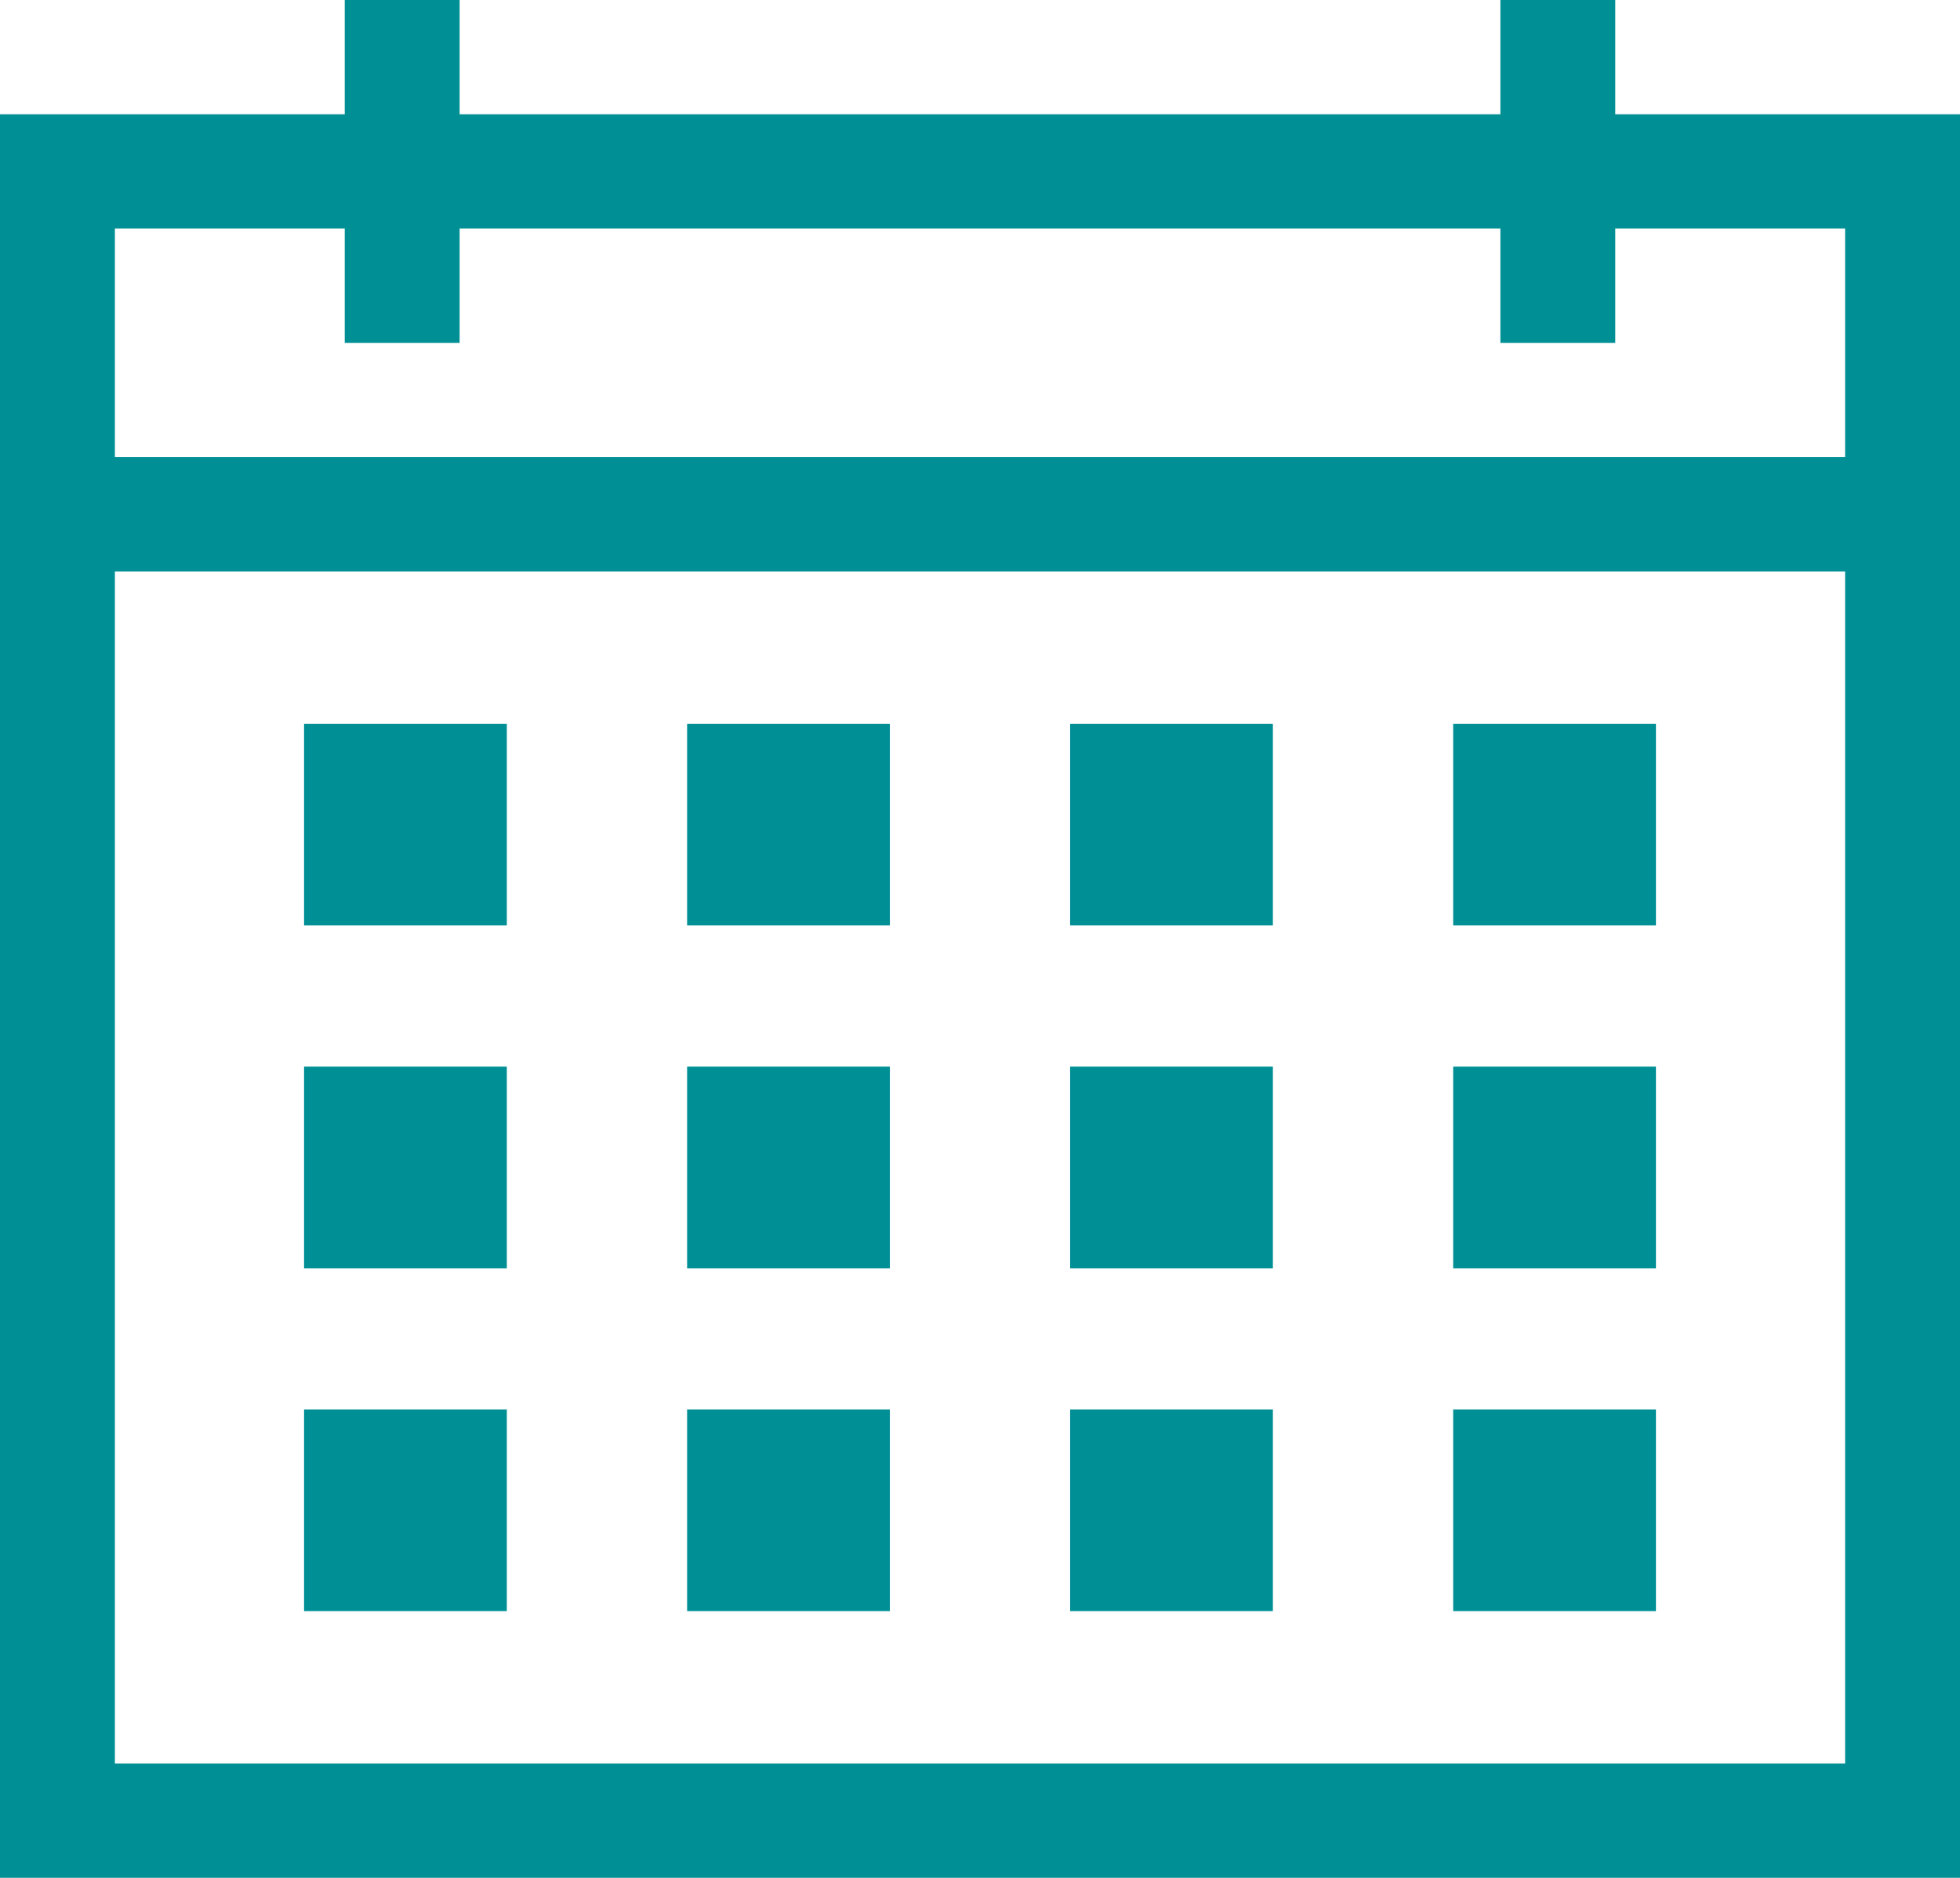
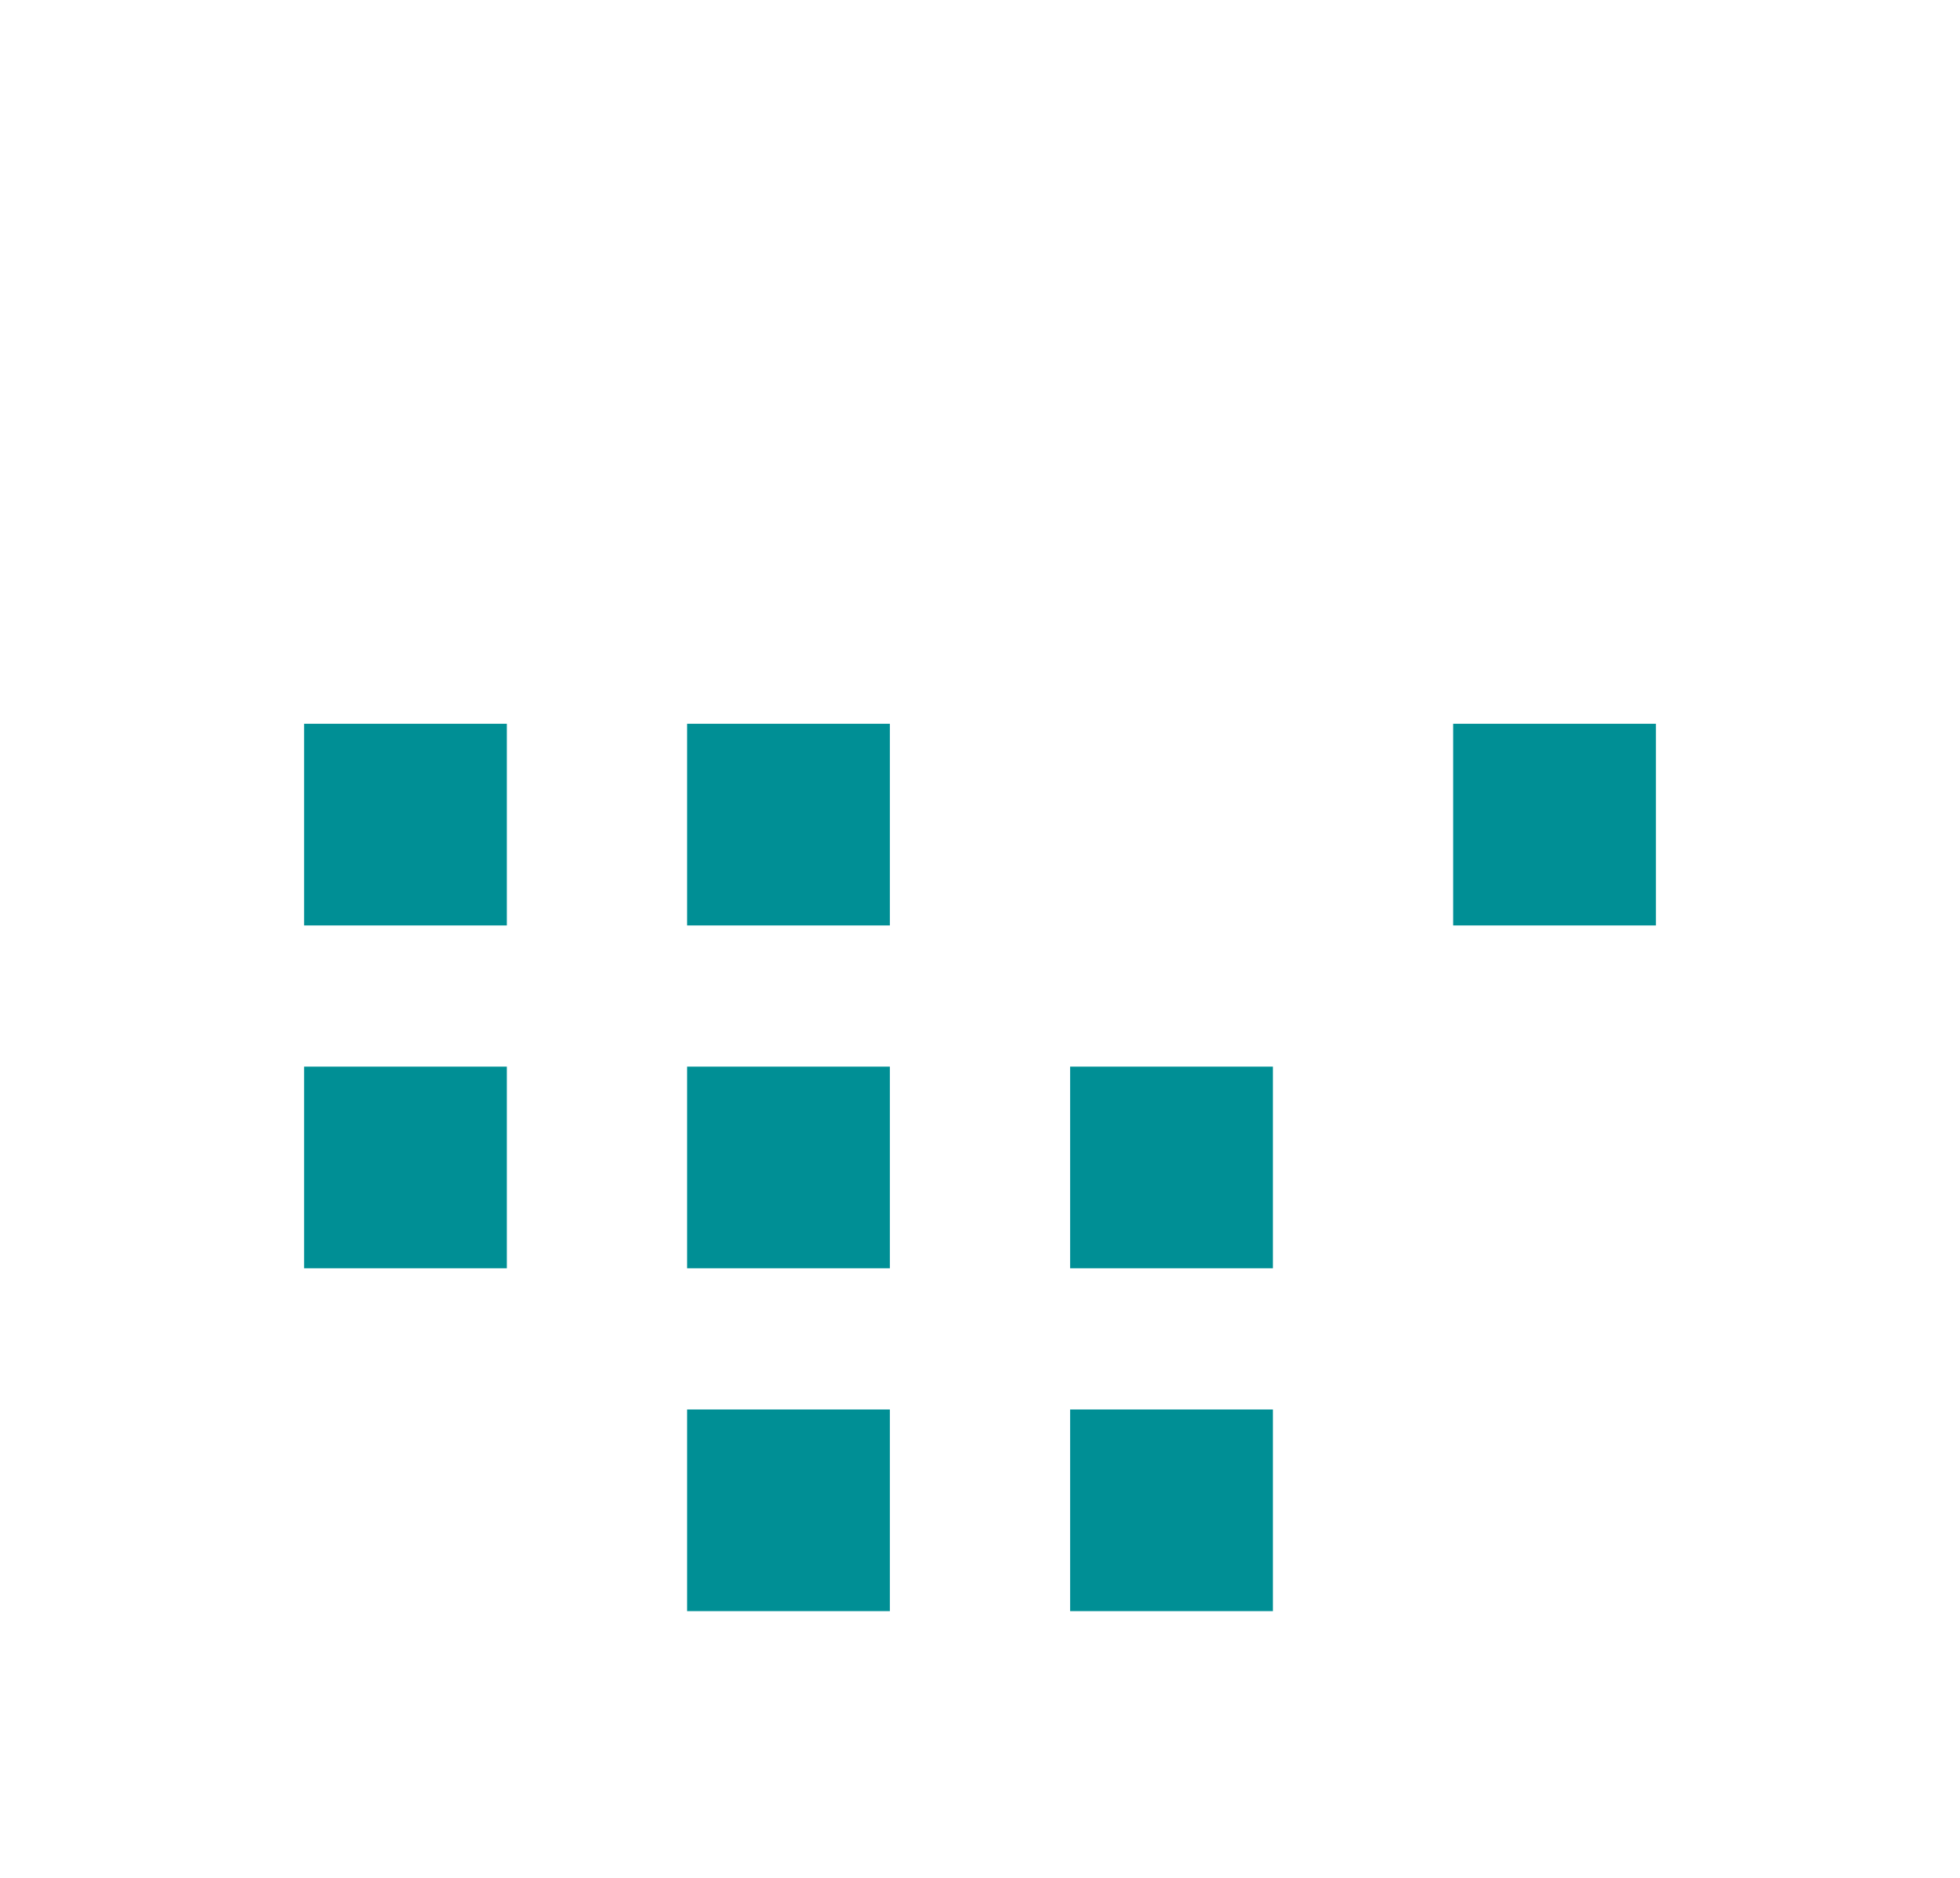
<svg xmlns="http://www.w3.org/2000/svg" width="95" height="91" viewBox="0 0 95 91" fill="none">
  <g clip-path="url(#clip0_636_1417)">
-     <path d="M78.291 5.538V0H72.722V5.538H22.278V0H16.709V5.538H0V91H95V5.538H78.291ZM16.709 11.076V16.615H22.278V11.076H72.722V16.615H78.291V11.076H89.431V22.153H5.569V11.076H16.709ZM5.569 85.462V27.691H89.431V85.462L5.569 85.462Z" fill="#008F95" />
    <path d="M24.566 35.075H14.738V44.848H24.566V35.075Z" fill="#008F95" />
    <path d="M43.132 35.075H33.304V44.848H43.132V35.075Z" fill="#008F95" />
-     <path d="M61.696 35.075H51.868V44.848H61.696V35.075Z" fill="#008F95" />
    <path d="M80.262 35.075H70.434V44.848H80.262V35.075Z" fill="#008F95" />
    <path d="M24.566 51.69H14.738V61.463H24.566V51.69Z" fill="#008F95" />
    <path d="M43.132 51.69H33.304V61.463H43.132V51.69Z" fill="#008F95" />
    <path d="M61.696 51.69H51.868V61.463H61.696V51.69Z" fill="#008F95" />
-     <path d="M80.262 51.69H70.434V61.463H80.262V51.69Z" fill="#008F95" />
-     <path d="M24.566 68.305H14.738V78.077H24.566V68.305Z" fill="#008F95" />
    <path d="M43.132 68.305H33.304V78.077H43.132V68.305Z" fill="#008F95" />
    <path d="M61.696 68.305H51.868V78.077H61.696V68.305Z" fill="#008F95" />
-     <path d="M80.262 68.305H70.434V78.077H80.262V68.305Z" fill="#008F95" />
  </g>
  <defs>
    <clipPath id="clip0_636_1417">
      <rect width="95" height="91" fill="white" />
    </clipPath>
  </defs>
</svg>